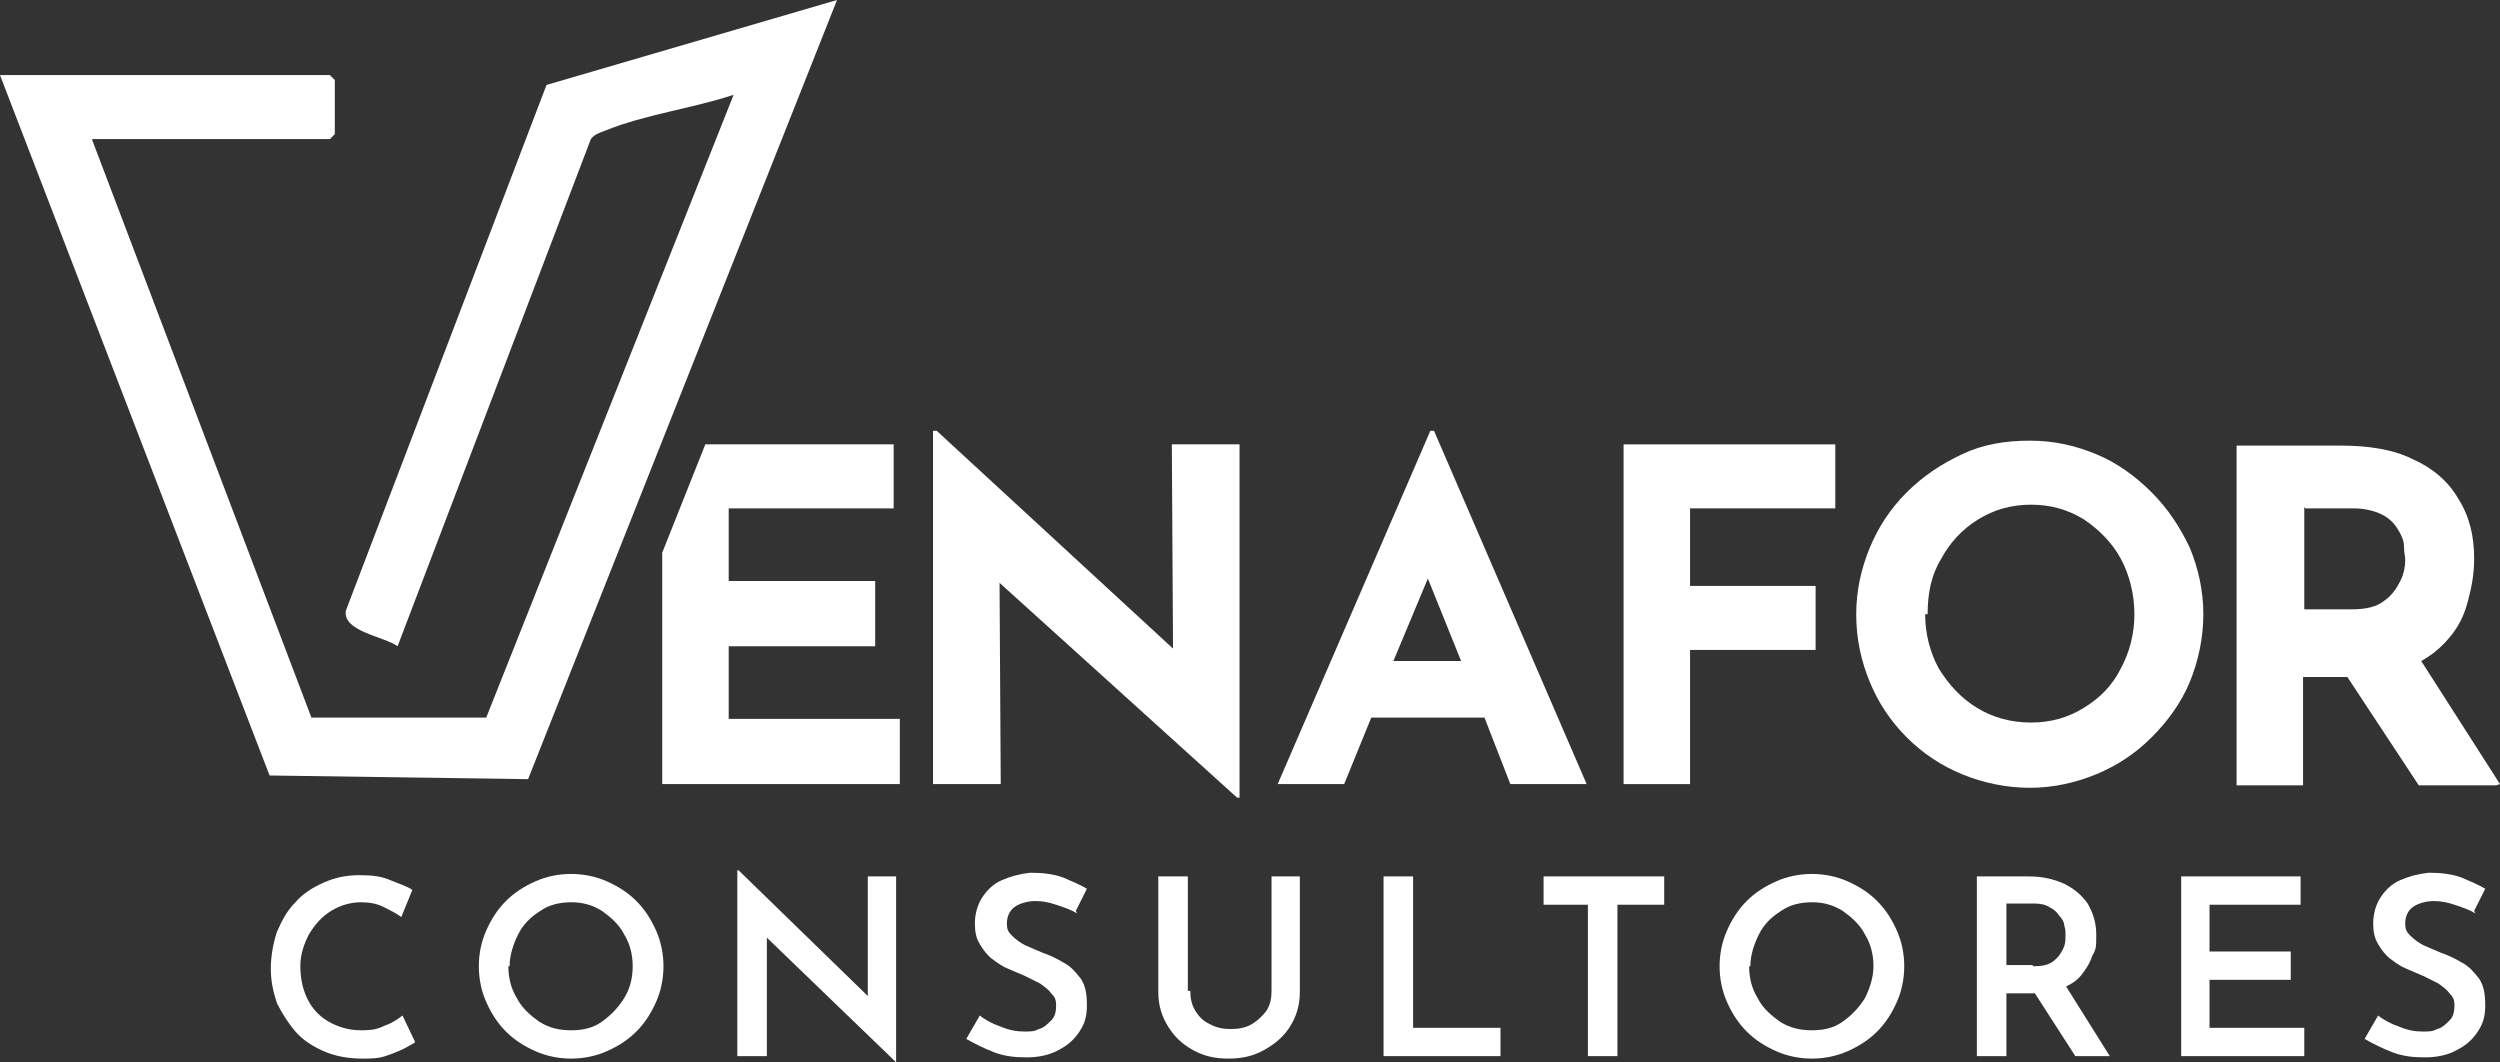
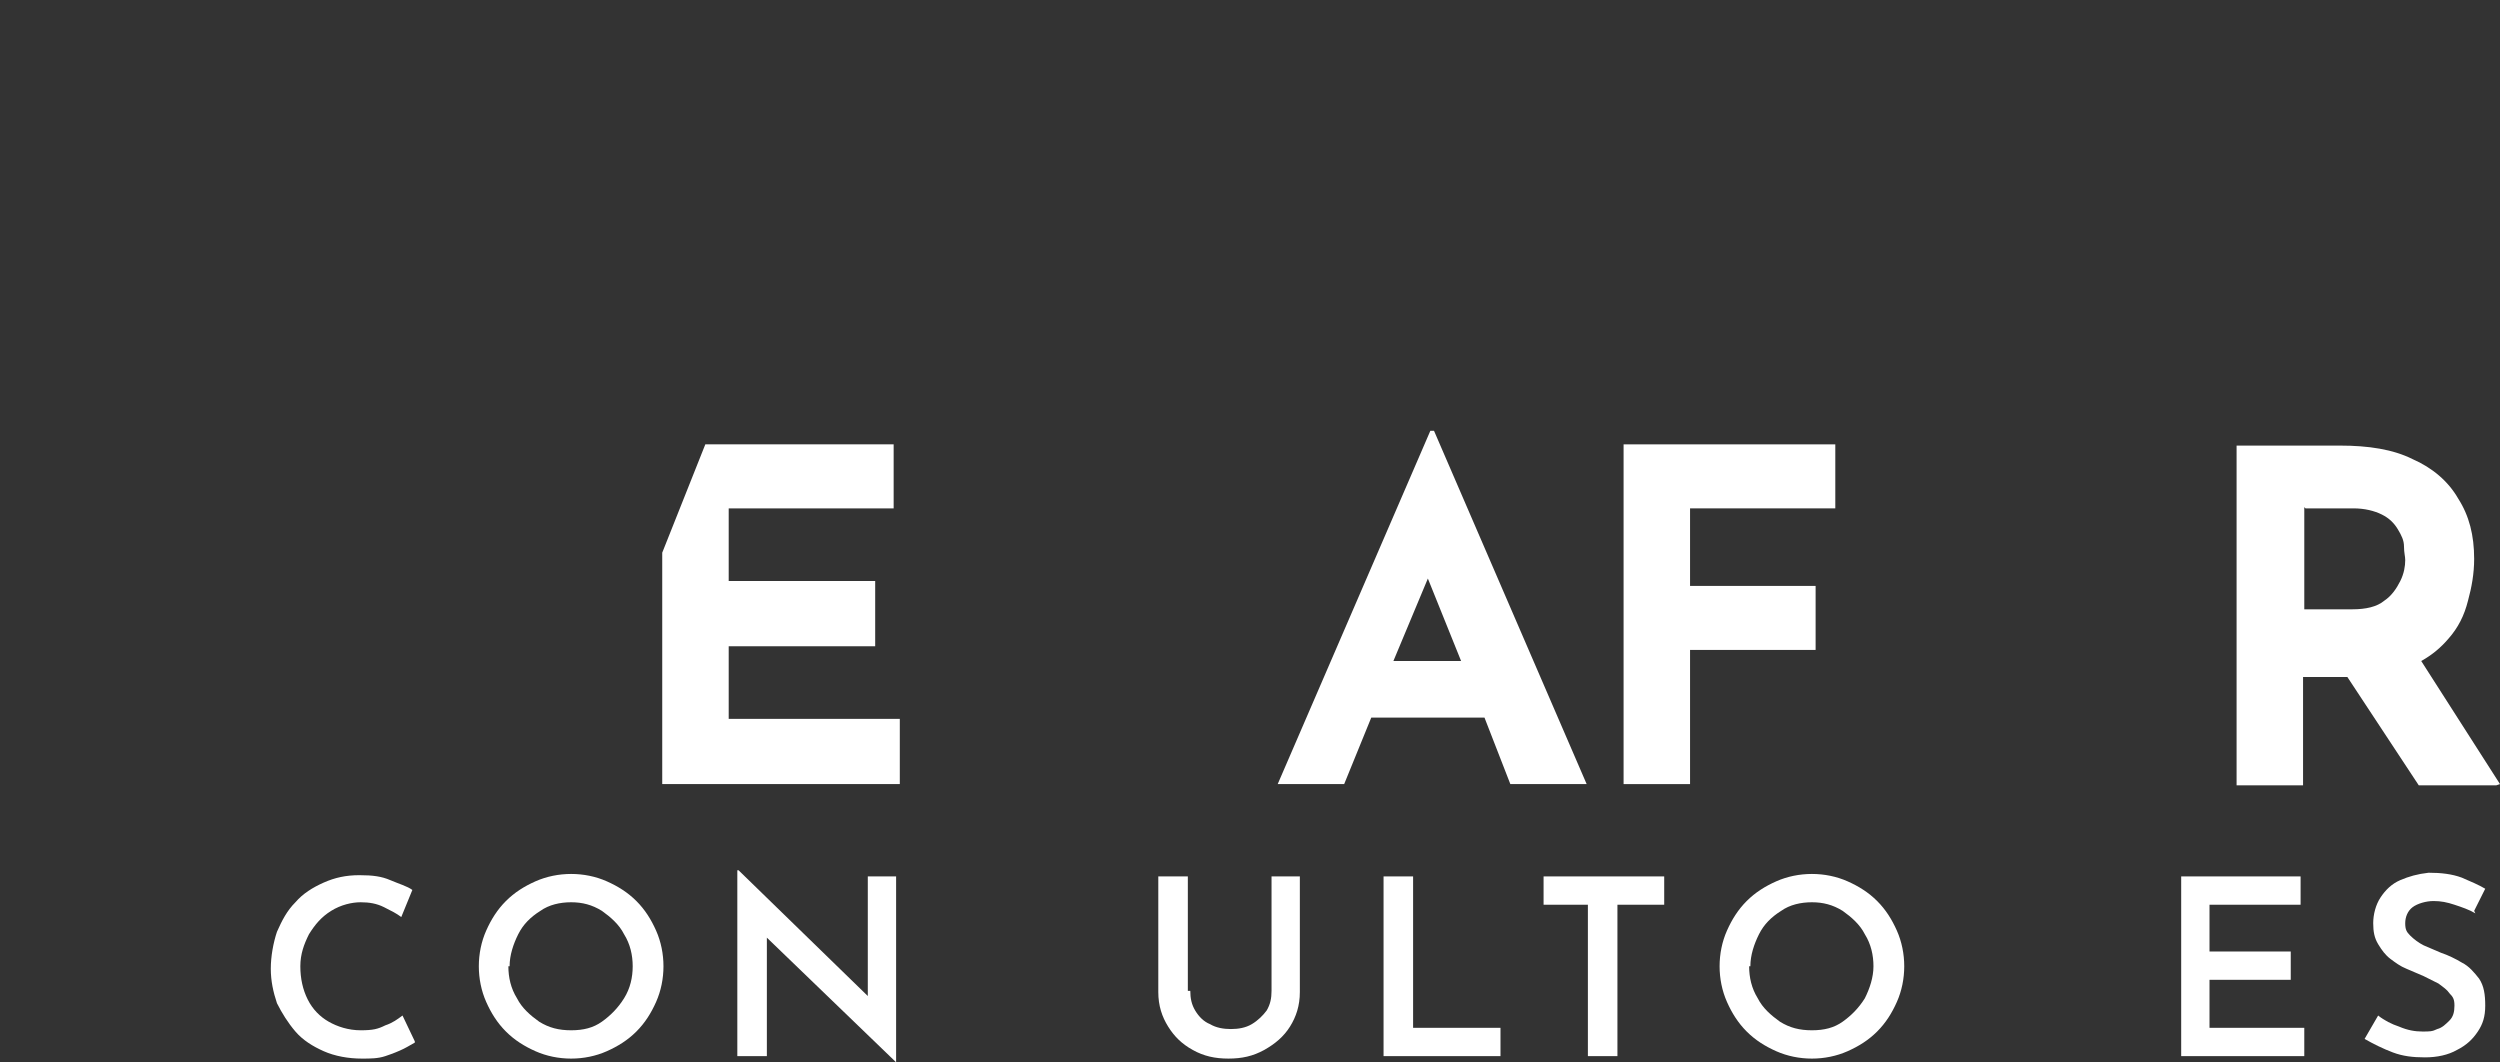
<svg xmlns="http://www.w3.org/2000/svg" viewBox="0 0 203.1 86.3">
  <rect x="0" y="0" width="203.1" height="86.3" fill="#333333" stroke="none" />
  <defs>
    <style>      .cls-1 {        fill: #fff;      }    </style>
  </defs>
  <g>
    <g id="Capa_1">
-       <path class="cls-1" d="M7.5,11.4l17.8,46.9h14.2c0,0,20.1-50.6,20.1-50.6-3.3,1.1-7.2,1.6-10.4,2.9-.5.2-.9.3-1.2.7l-15.7,41.2c-1.1-.8-4.5-1.2-4.2-2.9L44.4,6.9,68,0l-25.1,63.3-21-.3L0,6.1h26.8s.4.4.4.4v4.4s-.4.4-.4.4H7.5Z" />
      <path class="cls-1" d="M33.7,84.7c-.2.1-.5.3-.9.5-.4.2-.9.4-1.5.6-.6.2-1.2.2-1.9.2-1.1,0-2.2-.2-3.1-.6-.9-.4-1.7-.9-2.3-1.6-.6-.7-1.1-1.5-1.5-2.3-.3-.9-.5-1.8-.5-2.8s.2-2.1.5-3c.4-.9.8-1.7,1.5-2.4.6-.7,1.4-1.2,2.3-1.6.9-.4,1.8-.6,2.9-.6s1.8.1,2.5.4c.7.3,1.4.5,1.8.8l-.9,2.2c-.4-.3-.8-.5-1.4-.8-.6-.3-1.2-.4-1.9-.4s-1.6.2-2.4.7-1.3,1.1-1.8,1.9c-.4.8-.7,1.6-.7,2.6s.2,1.9.6,2.7c.4.8,1,1.4,1.7,1.8.7.4,1.6.7,2.6.7s1.4-.1,2-.4c.6-.2,1-.5,1.4-.8l1,2.1Z" />
      <path class="cls-1" d="M38.9,78.5c0-1,.2-2,.6-2.9.4-.9.9-1.7,1.6-2.4.7-.7,1.5-1.2,2.4-1.6s1.9-.6,2.9-.6,2,.2,2.9.6c.9.4,1.7.9,2.4,1.6.7.7,1.2,1.5,1.6,2.4.4.9.6,1.9.6,2.9s-.2,2-.6,2.9c-.4.9-.9,1.7-1.6,2.4-.7.7-1.5,1.2-2.4,1.6-.9.4-1.9.6-2.9.6s-2-.2-2.9-.6c-.9-.4-1.7-.9-2.4-1.6-.7-.7-1.2-1.5-1.6-2.4-.4-.9-.6-1.9-.6-2.9M41.3,78.5c0,.9.2,1.8.7,2.6.4.8,1.1,1.4,1.8,1.9.8.5,1.6.7,2.6.7s1.8-.2,2.5-.7c.7-.5,1.3-1.1,1.8-1.9s.7-1.7.7-2.6-.2-1.8-.7-2.6c-.4-.8-1.1-1.4-1.8-1.9-.8-.5-1.6-.7-2.5-.7s-1.8.2-2.5.7c-.8.5-1.4,1.1-1.8,1.9-.4.8-.7,1.7-.7,2.6" />
      <polygon class="cls-1" points="72.8 86.3 61.6 75.5 62.3 75.8 62.3 85.8 59.9 85.8 59.9 70.7 60 70.7 71.1 81.5 70.5 81.3 70.5 71.2 72.8 71.2 72.8 86.3 72.8 86.3" />
-       <path class="cls-1" d="M87.5,74.2c-.5-.3-1.1-.5-1.7-.7-.6-.2-1.1-.3-1.7-.3s-1.3.2-1.7.5c-.4.3-.6.8-.6,1.3s.1.7.4,1c.3.3.7.6,1.1.8.5.2.9.4,1.4.6.6.2,1.2.5,1.7.8.6.3,1,.8,1.4,1.3.4.6.5,1.3.5,2.2s-.2,1.5-.6,2.1c-.4.6-.9,1.1-1.7,1.5-.7.4-1.6.6-2.6.6s-1.8-.1-2.6-.4c-.8-.3-1.6-.7-2.3-1.1l1.1-1.9c.5.4,1.1.7,1.7.9.7.3,1.3.4,1.9.4s.8,0,1.2-.2c.4-.1.7-.4,1-.7.3-.3.4-.7.4-1.2s-.1-.7-.4-1c-.2-.3-.5-.5-.9-.8-.4-.2-.8-.4-1.2-.6-.5-.2-.9-.4-1.4-.6-.5-.2-.9-.5-1.3-.8-.4-.3-.7-.7-1-1.2-.3-.5-.4-1-.4-1.7s.2-1.5.6-2.1c.4-.6.9-1.1,1.6-1.4.7-.3,1.4-.5,2.3-.6,1,0,1.9.1,2.7.4.7.3,1.4.6,1.9.9l-.9,1.8Z" />
      <path class="cls-1" d="M96.7,80.5c0,.6.1,1.1.4,1.6.3.5.7.9,1.2,1.1.5.3,1.1.4,1.7.4s1.2-.1,1.7-.4c.5-.3.9-.7,1.2-1.1.3-.5.4-1,.4-1.6v-9.3h2.3v9.4c0,1.1-.3,2-.8,2.8-.5.8-1.2,1.4-2.1,1.9-.9.5-1.8.7-2.9.7s-2-.2-2.9-.7c-.9-.5-1.5-1.1-2-1.9-.5-.8-.8-1.7-.8-2.8v-9.4h2.4v9.3Z" />
      <polygon class="cls-1" points="112.4 71.2 114.8 71.2 114.8 83.5 121.9 83.5 121.9 85.8 112.4 85.8 112.4 71.2" />
      <polygon class="cls-1" points="125.4 71.2 135.2 71.2 135.2 73.5 131.4 73.5 131.4 85.8 129 85.8 129 73.5 125.4 73.5 125.4 71.2" />
      <path class="cls-1" d="M139.7,78.5c0-1,.2-2,.6-2.9.4-.9.9-1.7,1.6-2.4.7-.7,1.5-1.2,2.4-1.6.9-.4,1.9-.6,2.9-.6s2,.2,2.9.6,1.7.9,2.4,1.6c.7.7,1.2,1.5,1.6,2.4.4.9.6,1.9.6,2.9s-.2,2-.6,2.9c-.4.9-.9,1.7-1.6,2.4-.7.7-1.5,1.2-2.4,1.6-.9.4-1.9.6-2.9.6s-2-.2-2.9-.6c-.9-.4-1.7-.9-2.4-1.6-.7-.7-1.2-1.5-1.6-2.4-.4-.9-.6-1.9-.6-2.9M142.1,78.5c0,.9.2,1.8.7,2.6.4.8,1.1,1.4,1.8,1.9.8.5,1.6.7,2.6.7s1.8-.2,2.5-.7c.7-.5,1.3-1.1,1.8-1.9.4-.8.7-1.7.7-2.6s-.2-1.8-.7-2.6c-.4-.8-1.1-1.4-1.8-1.9-.8-.5-1.6-.7-2.5-.7s-1.8.2-2.5.7c-.8.5-1.4,1.1-1.8,1.9-.4.8-.7,1.7-.7,2.6" />
-       <path class="cls-1" d="M164.8,71.2c1.1,0,2,.2,2.9.6.8.4,1.4.9,1.9,1.6.4.7.7,1.5.7,2.5s0,1.2-.3,1.7c-.2.6-.5,1.1-.9,1.6-.4.5-.9.8-1.6,1.1-.6.3-1.4.4-2.4.4h-2.1v5.1h-2.4v-14.6h4.1ZM165.2,78.5c.7,0,1.2-.1,1.6-.4.4-.3.6-.6.8-1,.2-.4.2-.7.2-1.1s0-.5-.1-.8c0-.3-.2-.6-.4-.8-.2-.3-.4-.5-.8-.7-.3-.2-.7-.3-1.3-.3h-2.2v5h2.1ZM167.7,79.9l3.7,5.9h-2.8l-3.8-5.9h2.8Z" />
      <polygon class="cls-1" points="177.2 71.2 186.9 71.2 186.9 73.5 179.5 73.5 179.5 77.3 186.1 77.3 186.1 79.6 179.5 79.6 179.5 83.5 187.2 83.5 187.2 85.8 177.2 85.8 177.2 71.2" />
      <path class="cls-1" d="M201.1,74.2c-.5-.3-1.1-.5-1.7-.7-.6-.2-1.1-.3-1.7-.3s-1.3.2-1.7.5c-.4.3-.6.8-.6,1.3s.1.7.4,1c.3.3.7.6,1.1.8.5.2.9.4,1.4.6.6.2,1.2.5,1.7.8.6.3,1,.8,1.4,1.3.4.6.5,1.3.5,2.2s-.2,1.5-.6,2.1c-.4.6-.9,1.1-1.7,1.5-.7.4-1.6.6-2.6.6s-1.8-.1-2.6-.4c-.8-.3-1.6-.7-2.3-1.1l1.1-1.9c.5.4,1.1.7,1.7.9.7.3,1.3.4,1.9.4s.8,0,1.2-.2c.4-.1.7-.4,1-.7.3-.3.4-.7.4-1.2s-.1-.7-.4-1c-.2-.3-.5-.5-.9-.8-.4-.2-.8-.4-1.2-.6-.5-.2-.9-.4-1.4-.6-.5-.2-.9-.5-1.3-.8-.4-.3-.7-.7-1-1.2-.3-.5-.4-1-.4-1.7s.2-1.5.6-2.1c.4-.6.9-1.1,1.6-1.4.7-.3,1.4-.5,2.3-.6,1,0,1.9.1,2.7.4.7.3,1.4.6,1.9.9l-.9,1.8Z" />
-       <polygon class="cls-1" points="100.5 64.8 79.6 45.9 81.2 46.8 81.3 63.7 75.8 63.7 75.8 35 76.1 35 96.5 53.8 95.3 53.3 95.2 36.1 100.7 36.1 100.7 64.8 100.5 64.8" />
      <path class="cls-1" d="M122.6,63.7h6.3l-12.4-28.7h-.3l-12.4,28.7h5.4l2.2-5.4h9.2l2.1,5.4ZM113.2,53.7l2.8-6.7,2.7,6.7h-5.5Z" />
      <polygon class="cls-1" points="131.9 36.1 149.1 36.1 149.1 41.3 137.3 41.3 137.3 47.6 147.5 47.6 147.5 52.8 137.3 52.8 137.3 63.7 131.9 63.7 131.9 36.1" />
-       <path class="cls-1" d="M150.8,49.9c0-1.9.4-3.7,1.1-5.4.7-1.7,1.7-3.2,3-4.5,1.3-1.3,2.8-2.3,4.5-3.1,1.7-.8,3.5-1.1,5.5-1.1s3.7.4,5.4,1.1c1.7.7,3.2,1.8,4.5,3.1,1.3,1.3,2.3,2.8,3.1,4.5.7,1.7,1.1,3.5,1.1,5.4s-.4,3.8-1.1,5.5c-.7,1.7-1.8,3.2-3.1,4.5-1.3,1.3-2.8,2.3-4.5,3-1.7.7-3.5,1.1-5.4,1.1s-3.8-.4-5.5-1.1c-1.7-.7-3.2-1.7-4.5-3-1.3-1.3-2.3-2.8-3-4.5-.7-1.7-1.1-3.5-1.1-5.5M156.4,49.9c0,1.6.4,3.1,1.1,4.4.8,1.3,1.8,2.4,3.1,3.2,1.3.8,2.8,1.2,4.4,1.2s3-.4,4.3-1.2c1.3-.8,2.3-1.8,3-3.2.7-1.3,1.1-2.8,1.1-4.4s-.4-3.2-1.1-4.5c-.7-1.3-1.8-2.4-3-3.2-1.3-.8-2.7-1.2-4.3-1.2s-3,.4-4.3,1.2c-1.3.8-2.3,1.9-3,3.2-.8,1.3-1.1,2.8-1.1,4.5" />
      <path class="cls-1" d="M203.1,63.7l-6.4-10c.9-.5,1.6-1.1,2.2-1.8.8-.9,1.3-1.9,1.6-3.1.3-1.1.5-2.2.5-3.4,0-1.9-.4-3.5-1.3-4.9-.8-1.4-2.1-2.5-3.7-3.2-1.6-.8-3.6-1.1-5.9-1.1h-8.4v27.6h5.4v-8.8h3.6l5.8,8.8h6.3ZM187.3,41.3h3.9c.9,0,1.7.2,2.3.5.6.3,1,.7,1.3,1.2.3.5.5.9.5,1.4,0,.5.1.8.1,1.1,0,.5-.1,1.1-.4,1.7-.3.6-.7,1.2-1.3,1.6-.6.5-1.5.7-2.6.7h-3.9v-8.3Z" />
      <polygon class="cls-1" points="59.2 58.4 59.2 52.5 71.1 52.5 71.1 47.2 59.2 47.2 59.2 41.3 72.6 41.3 72.6 36.1 57.3 36.1 53.8 44.9 53.8 63.7 73.1 63.7 73.1 58.4 59.2 58.4" />
    </g>
  </g>
</svg>